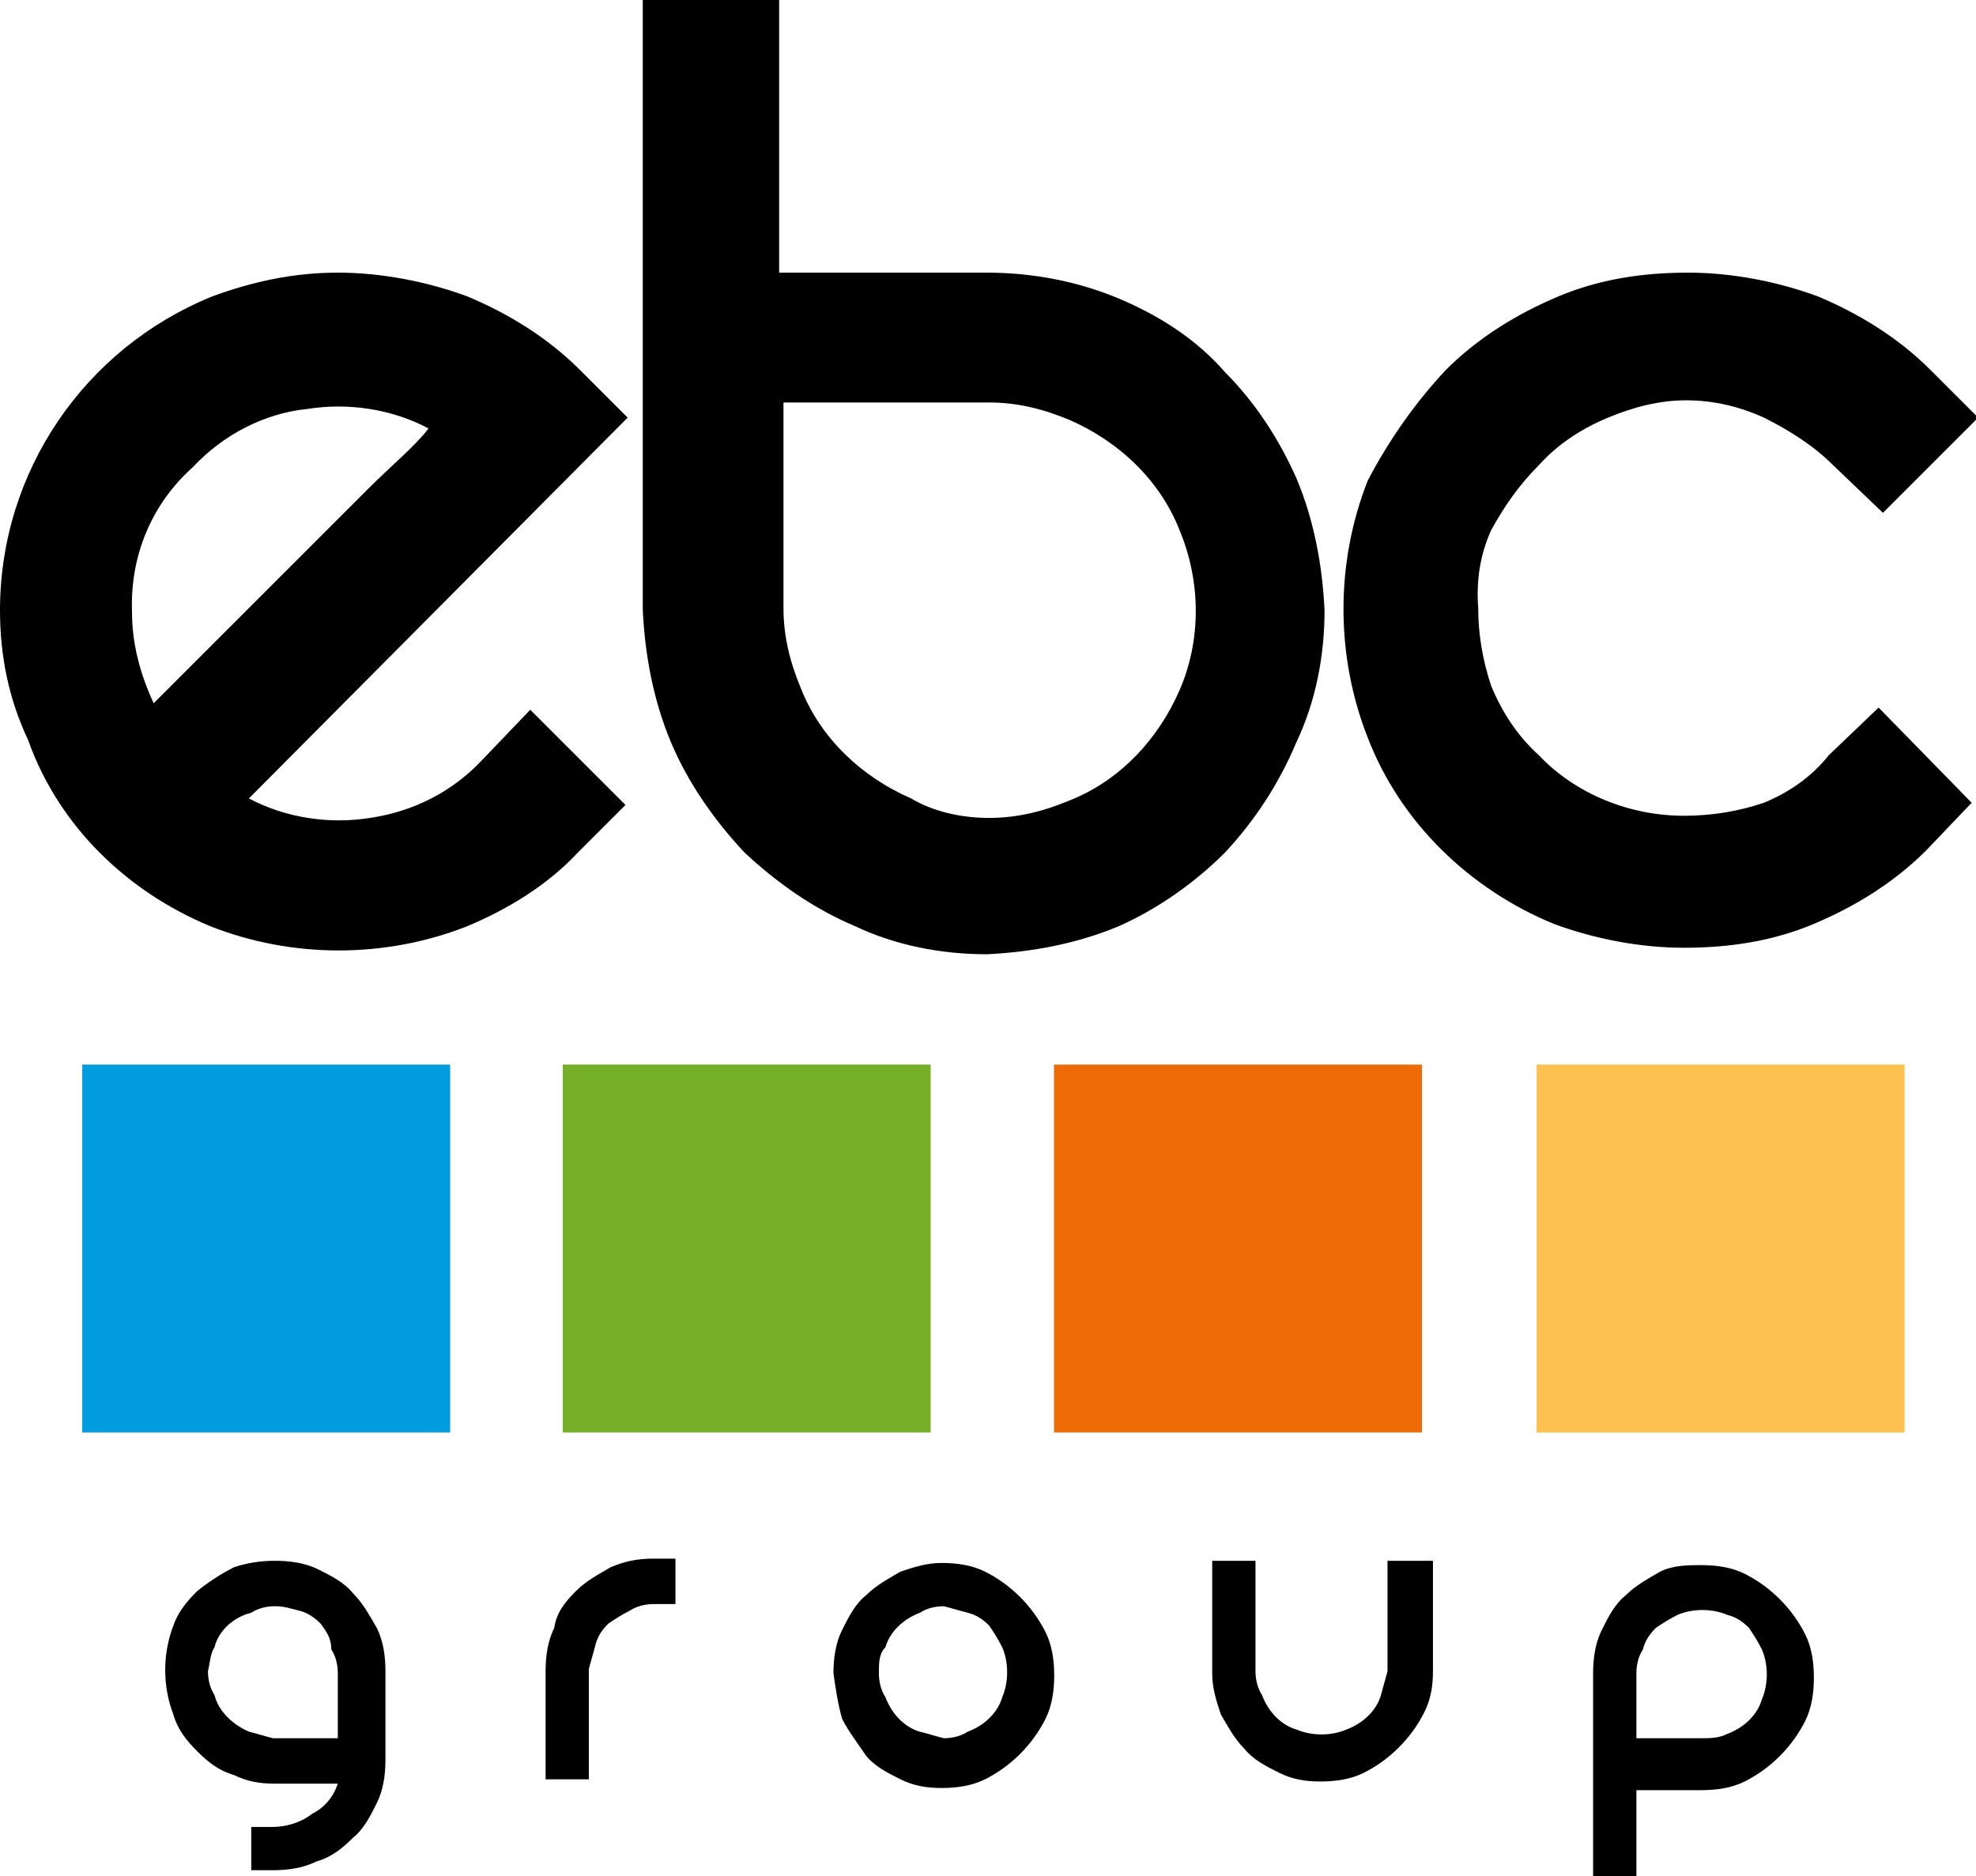
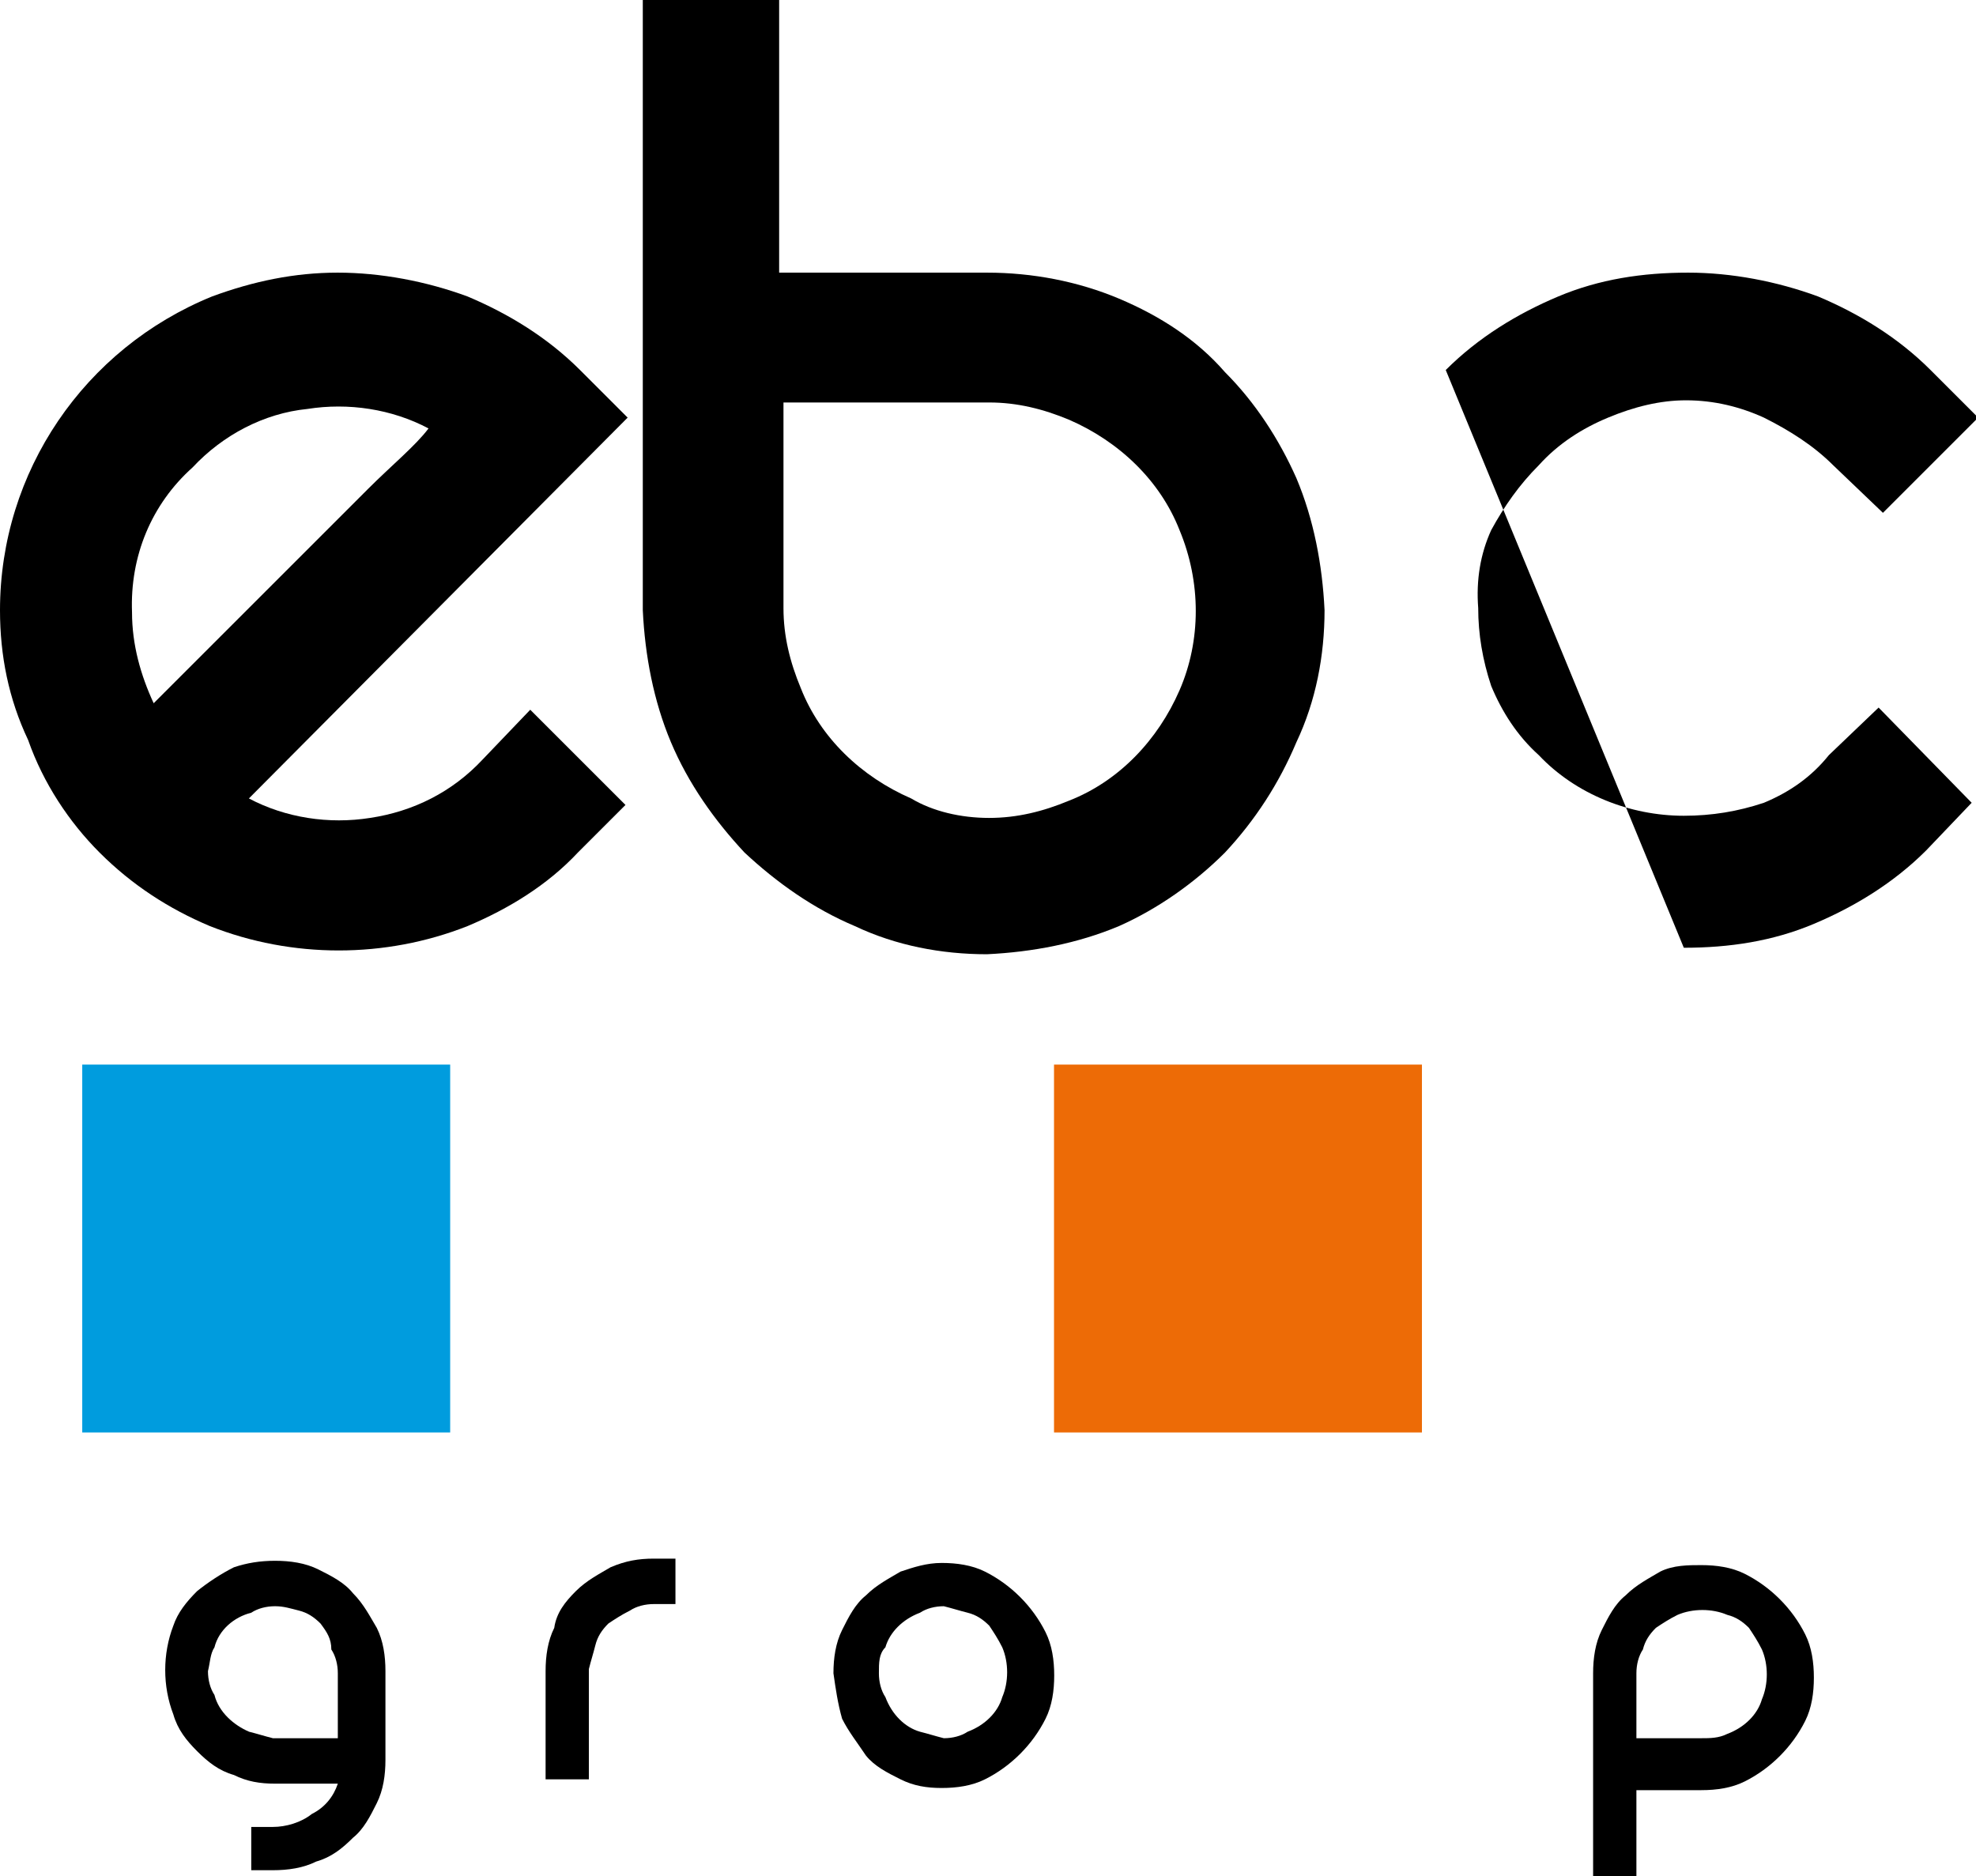
<svg xmlns="http://www.w3.org/2000/svg" enable-background="new 0 0 91.3 86.7" viewBox="0 0 91.3 86.7">
  <path d="m24.5 32.8 4.4 4.4-2.2 2.2c-1.4 1.5-3.2 2.6-5.1 3.4-3.8 1.5-8.1 1.5-11.9 0-1.9-.8-3.6-1.9-5.1-3.4-1.4-1.4-2.6-3.2-3.3-5.2-.9-1.9-1.3-3.9-1.3-6 0-6.4 3.9-12.1 9.8-14.5 1.9-.7 3.8-1.1 5.8-1.1s4.1.4 6 1.1c1.9.8 3.7 1.9 5.2 3.4l2.2 2.2-17.5 17.6c1.7.9 3.7 1.2 5.6.9 2-.3 3.8-1.2 5.2-2.7zm-15.6-11.2c-1.9 1.7-2.9 4.1-2.8 6.7 0 1.5.4 2.9 1 4.2l2.5-2.5 3.7-3.7 3.7-3.7c1.1-1.1 2.2-2 2.8-2.8-1.7-.9-3.7-1.2-5.6-.9-2 .2-3.9 1.2-5.3 2.7" />
  <path d="m51.7 13.8c1.9.8 3.6 1.9 4.9 3.4 1.4 1.4 2.5 3.1 3.3 4.9.8 1.9 1.2 4 1.3 6.1 0 2.1-.4 4.2-1.3 6.1-.8 1.9-1.9 3.6-3.3 5.1-1.4 1.4-3.1 2.6-4.9 3.4-1.9.8-4 1.2-6.1 1.3-2.1 0-4.2-.4-6.1-1.3-1.9-.8-3.6-2-5.1-3.4-1.4-1.5-2.6-3.2-3.4-5.1s-1.2-4-1.3-6.1v-28.2h6.3v12.6h9.6c2.1 0 4.2.4 6.1 1.2m-6 24c1.3 0 2.5-.3 3.7-.8 2.3-.9 4.1-2.8 5.1-5.1s1-5 0-7.4c-.9-2.3-2.8-4.1-5.1-5.1-1.2-.5-2.4-.8-3.7-.8h-9.5v9.5c0 1.3.3 2.5.8 3.7.9 2.3 2.8 4.1 5.1 5.1 1 .6 2.3.9 3.6.9" />
-   <path d="m66.8 17.1c1.5-1.5 3.3-2.6 5.2-3.4s3.9-1.1 6-1.1c2 0 4.1.4 6 1.1 1.9.8 3.7 1.9 5.2 3.4l2.2 2.2-4.4 4.4-2.3-2.2c-.9-.9-2-1.6-3.2-2.2-1.1-.5-2.3-.8-3.6-.8-1.2 0-2.4.3-3.6.8s-2.3 1.2-3.2 2.2c-.9.9-1.6 1.9-2.2 3-.5 1.1-.7 2.3-.6 3.6 0 1.2.2 2.4.6 3.6.5 1.2 1.2 2.3 2.2 3.2 1.7 1.8 4.2 2.8 6.7 2.8 1.3 0 2.5-.2 3.7-.6 1.2-.5 2.2-1.2 3-2.2l2.3-2.2 4.3 4.4-2.1 2.2c-1.5 1.5-3.3 2.6-5.2 3.4s-3.9 1.1-6 1.1c-2 0-4.1-.4-6-1.1-3.9-1.6-7.1-4.7-8.6-8.6-1.5-3.8-1.5-8.1 0-11.9 1-1.9 2.2-3.6 3.6-5.1" />
+   <path d="m66.8 17.1c1.5-1.5 3.3-2.6 5.2-3.4s3.9-1.1 6-1.1c2 0 4.1.4 6 1.1 1.9.8 3.7 1.9 5.2 3.4l2.2 2.2-4.4 4.4-2.3-2.2c-.9-.9-2-1.6-3.2-2.2-1.1-.5-2.3-.8-3.6-.8-1.2 0-2.4.3-3.6.8s-2.3 1.2-3.2 2.2c-.9.9-1.6 1.9-2.2 3-.5 1.1-.7 2.3-.6 3.6 0 1.2.2 2.4.6 3.6.5 1.2 1.2 2.3 2.2 3.2 1.7 1.8 4.2 2.8 6.7 2.8 1.3 0 2.5-.2 3.7-.6 1.2-.5 2.2-1.2 3-2.2l2.3-2.2 4.3 4.4-2.1 2.2c-1.5 1.5-3.3 2.6-5.2 3.4s-3.9 1.1-6 1.1" />
  <path d="m3.8 49.2h17v17h-17z" fill="#009cde" />
-   <path d="m26 49.2h17v17h-17z" fill="#74af27" />
  <path d="m48.7 49.2h17v17h-17z" fill="#ed6b06" />
-   <path d="m71 49.2h17v17h-17z" fill="#fcc14f" />
  <g transform="translate(7.609 72.031)">
    <path d="m5.1.1c.7 0 1.4.1 2 .4s1.2.6 1.6 1.1c.5.5.8 1.1 1.1 1.6.3.6.4 1.3.4 2v4.1c0 .7-.1 1.4-.4 2s-.6 1.2-1.1 1.6c-.5.5-1 .9-1.7 1.1-.6.3-1.3.4-2 .4h-1v-2h1c.6 0 1.3-.2 1.8-.6.6-.3 1-.8 1.2-1.4h-2.9c-.7 0-1.3-.1-1.9-.4-.7-.2-1.2-.6-1.7-1.1s-.9-1-1.1-1.7c-.5-1.3-.5-2.8 0-4.1.2-.6.6-1.1 1.1-1.6.5-.4 1.1-.8 1.7-1.1.6-.2 1.2-.3 1.9-.3m-3.1 5.1c0 .4.1.8.3 1.1.2.8.9 1.4 1.6 1.7.4.1.7.2 1.1.3h3v-3c0-.4-.1-.8-.3-1.1 0-.5-.2-.8-.5-1.2-.3-.3-.6-.5-1-.6s-.7-.2-1.1-.2-.8.1-1.1.3c-.8.2-1.5.8-1.7 1.6-.2.3-.2.7-.3 1.1" />
    <path d="m23.6.1v2h-1c-.4 0-.8.1-1.1.3-.4.2-.7.4-1 .6-.3.3-.5.6-.6 1s-.2.7-.3 1.1v5.1h-2v-5c0-.7.1-1.4.4-2 .1-.7.5-1.2 1-1.7s1.1-.8 1.6-1.1c.7-.3 1.3-.4 2-.4h1z" />
    <path d="m30.9 5.3c0-.7.1-1.4.4-2s.6-1.2 1.1-1.6c.5-.5 1.1-.8 1.6-1.1.6-.2 1.2-.4 1.9-.4s1.4.1 2 .4c1.2.6 2.2 1.6 2.8 2.8.3.6.4 1.3.4 2s-.1 1.4-.4 2c-.6 1.2-1.6 2.2-2.8 2.8-.6.3-1.3.4-2 .4s-1.3-.1-1.9-.4-1.2-.6-1.6-1.1c-.4-.6-.8-1.1-1.1-1.7-.2-.7-.3-1.4-.4-2.1m2.1 0c0 .4.1.8.3 1.1.3.8.9 1.4 1.6 1.6.4.1.7.2 1.1.3.4 0 .8-.1 1.1-.3.8-.3 1.4-.9 1.6-1.6.3-.7.3-1.6 0-2.3-.2-.4-.4-.7-.6-1-.3-.3-.6-.5-1-.6s-.7-.2-1.1-.3c-.4 0-.8.1-1.1.3-.8.3-1.4.9-1.6 1.6-.3.3-.3.7-.3 1.2" />
-     <path d="m58.6.1v5.1c0 .7-.1 1.3-.4 1.9-.6 1.2-1.6 2.2-2.8 2.8-.6.3-1.3.4-2 .4s-1.3-.1-1.9-.4-1.2-.6-1.6-1.1c-.5-.5-.8-1.1-1.1-1.6-.2-.6-.4-1.2-.4-1.9v-5.2h2v5.1c0 .4.1.8.3 1.1.3.8.9 1.4 1.6 1.6.7.3 1.6.3 2.3 0 .8-.3 1.4-.9 1.6-1.6.1-.4.2-.7.3-1.1v-5.1z" />
    <path d="m71 .3c.7 0 1.4.1 2 .4 1.2.6 2.2 1.6 2.8 2.8.3.6.4 1.3.4 2s-.1 1.4-.4 2c-.6 1.2-1.6 2.2-2.8 2.8-.6.3-1.3.4-2 .4h-3v4.1h-2v-9.5c0-.7.1-1.4.4-2s.6-1.2 1.1-1.6c.5-.5 1.1-.8 1.6-1.1.6-.3 1.3-.3 1.9-.3m1.2 7.8c.8-.3 1.4-.9 1.6-1.6.3-.7.3-1.6 0-2.3-.2-.4-.4-.7-.6-1-.3-.3-.6-.5-1-.6-.7-.3-1.6-.3-2.3 0-.4.2-.7.4-1 .6-.3.3-.5.6-.6 1-.2.3-.3.7-.3 1.1v3h3c.4 0 .8 0 1.2-.2" />
  </g>
</svg>